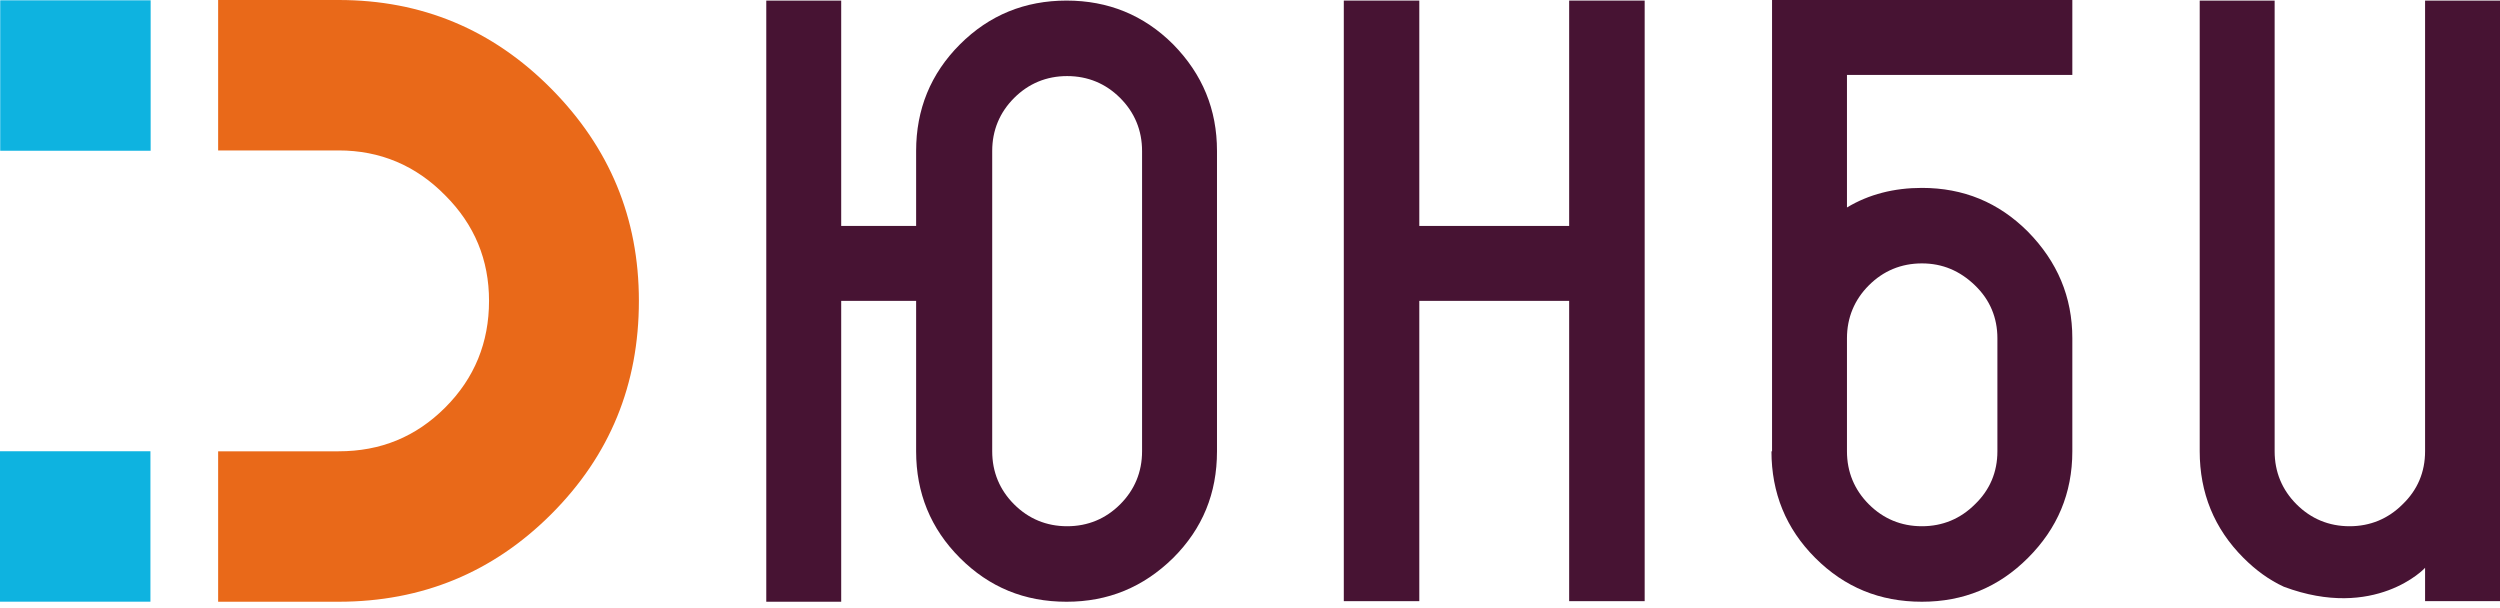
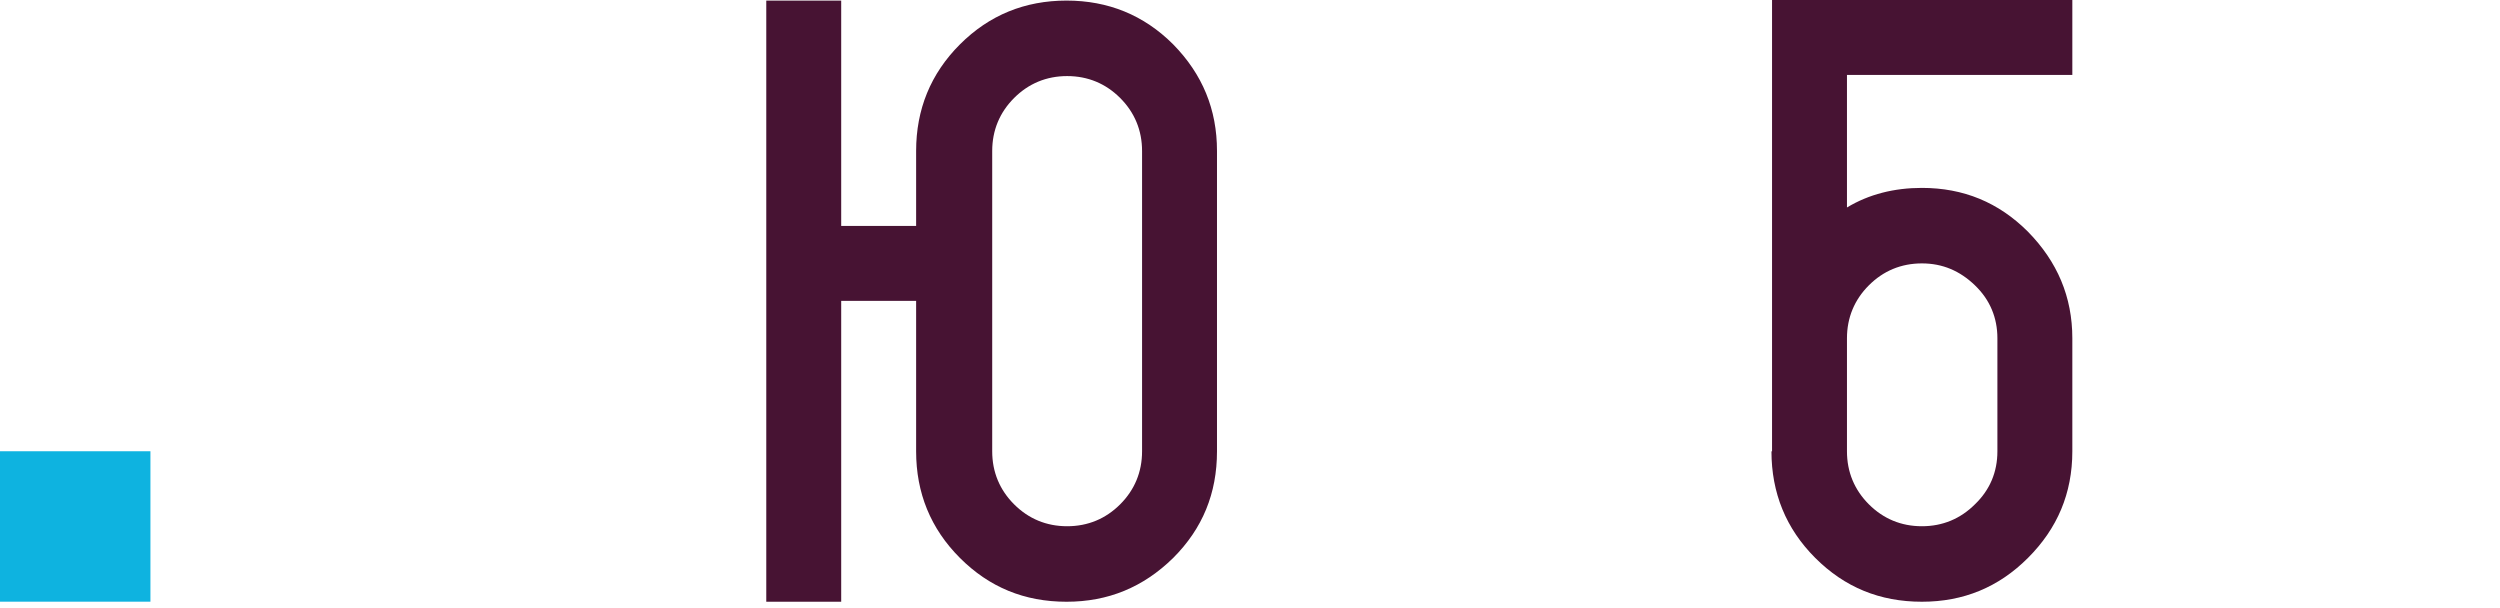
<svg xmlns="http://www.w3.org/2000/svg" width="300" height="73" viewBox="0 0 300 73" fill="none">
-   <path d="M26.177 18.052H40.632C45.612 18.052 49.9 19.85 53.428 23.447C56.955 26.974 58.684 31.193 58.684 36.104C58.684 41.084 56.955 45.372 53.428 48.9C49.9 52.427 45.681 54.156 40.632 54.156H26.177V72.208H40.632C50.661 72.208 59.168 68.681 66.154 61.695C73.209 54.64 76.667 46.133 76.667 36.104C76.667 26.144 73.14 17.706 66.154 10.651C59.099 3.527 50.592 0 40.632 0H26.177V18.052Z" fill="#E96919" />
-   <path d="M0.026 0.037L0.026 18.089H18.078V0.037H0.026Z" fill="#0EB3E0" />
  <path d="M0 54.15L0 72.202H18.052V54.15H0Z" fill="#0EB3E0" />
  <path d="M127.987 0.07C123.008 0.07 118.719 1.799 115.192 5.326C111.665 8.854 109.935 13.142 109.935 18.122V27.113H100.944V2.283V0.07H91.953V2.283V69.995V72.209H100.944V69.995V36.105H109.935V54.157C109.935 59.136 111.665 63.425 115.192 66.952C118.719 70.479 122.938 72.209 127.987 72.209C132.967 72.209 137.186 70.479 140.783 66.952C144.31 63.425 146.039 59.206 146.039 54.157V18.122C146.039 13.142 144.31 8.923 140.783 5.326C137.255 1.799 132.967 0.07 127.987 0.07ZM137.048 54.157C137.048 56.646 136.149 58.791 134.42 60.52C132.691 62.249 130.547 63.148 128.057 63.148C125.567 63.148 123.423 62.249 121.693 60.52C119.964 58.791 119.065 56.646 119.065 54.157V18.122C119.065 15.632 119.964 13.488 121.693 11.758C123.423 10.029 125.567 9.13 128.057 9.13C130.547 9.13 132.691 10.029 134.42 11.758C136.149 13.488 137.048 15.632 137.048 18.122V54.157Z" fill="#471333" />
-   <path d="M188.299 27.113H170.316V0.069H161.256V72.139H170.316V36.104H188.299V72.139H197.36V0.069H188.299V27.113Z" fill="#471333" />
  <path d="M212.576 54.156C212.576 59.136 214.305 63.424 217.832 66.952C221.36 70.479 225.579 72.208 230.628 72.208C235.608 72.208 239.827 70.479 243.354 66.952C246.881 63.424 248.68 59.205 248.68 54.156V40.6C248.68 35.62 246.881 31.401 243.354 27.804C239.827 24.277 235.608 22.548 230.628 22.548C227.308 22.548 224.265 23.309 221.636 24.899V8.991H248.68V0H212.645V54.156H212.576ZM221.636 40.6C221.636 38.11 222.535 35.966 224.265 34.237C225.994 32.508 228.138 31.608 230.628 31.608C233.118 31.608 235.193 32.508 236.991 34.237C238.789 35.966 239.688 38.11 239.688 40.6V54.156C239.688 56.646 238.789 58.79 236.991 60.519C235.262 62.248 233.118 63.148 230.628 63.148C228.138 63.148 225.994 62.248 224.265 60.519C222.535 58.79 221.636 56.646 221.636 54.156V40.6Z" fill="#471333" />
-   <path d="M300 0.069H291.009V54.156C291.009 56.646 290.11 58.79 288.311 60.519C286.582 62.248 284.438 63.148 281.948 63.148C279.458 63.148 277.314 62.248 275.585 60.519C273.856 58.79 272.957 56.646 272.957 54.156V0.069H263.965V54.156C263.965 59.136 265.694 63.424 269.222 66.952C270.674 68.404 272.265 69.58 274.063 70.41C284.991 74.491 291.009 68.197 291.009 68.127V72.139H300V54.087V0.069Z" fill="#471333" />
</svg>